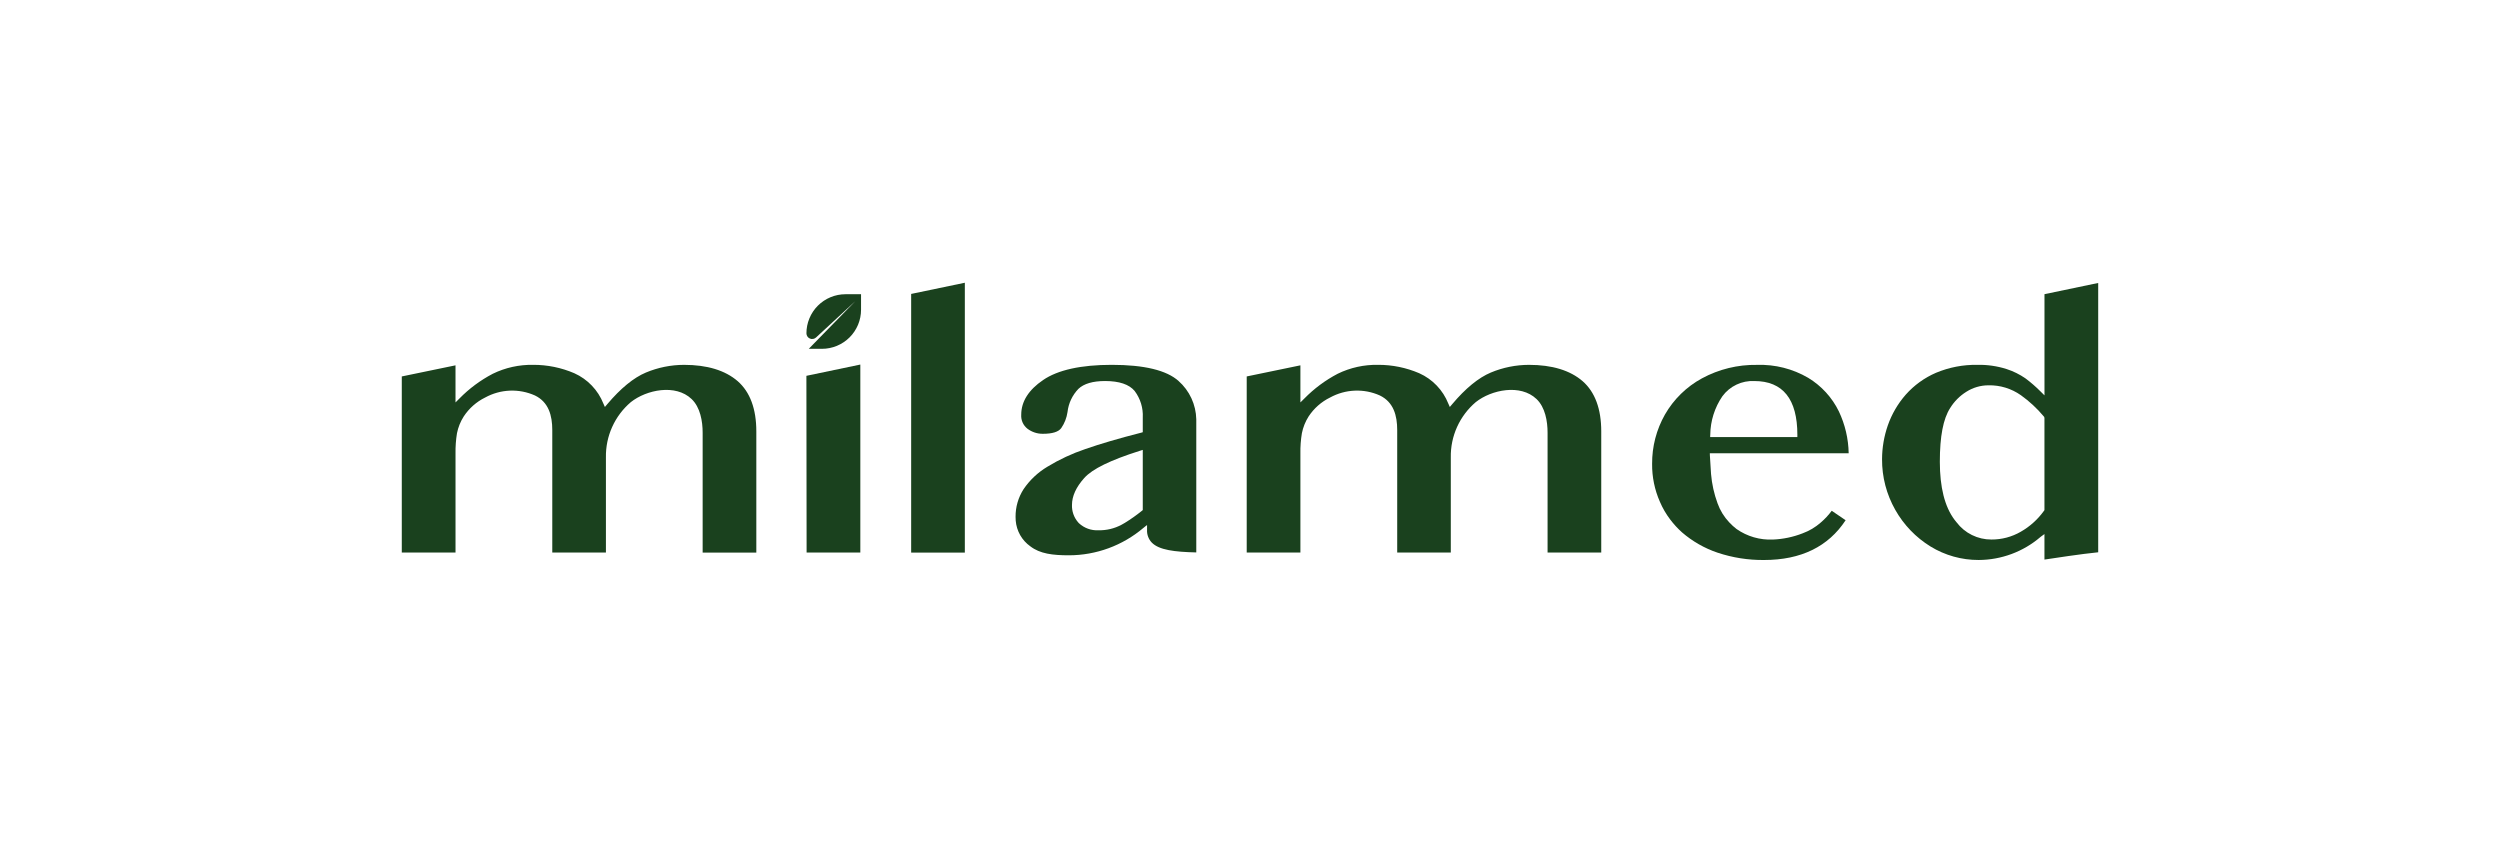
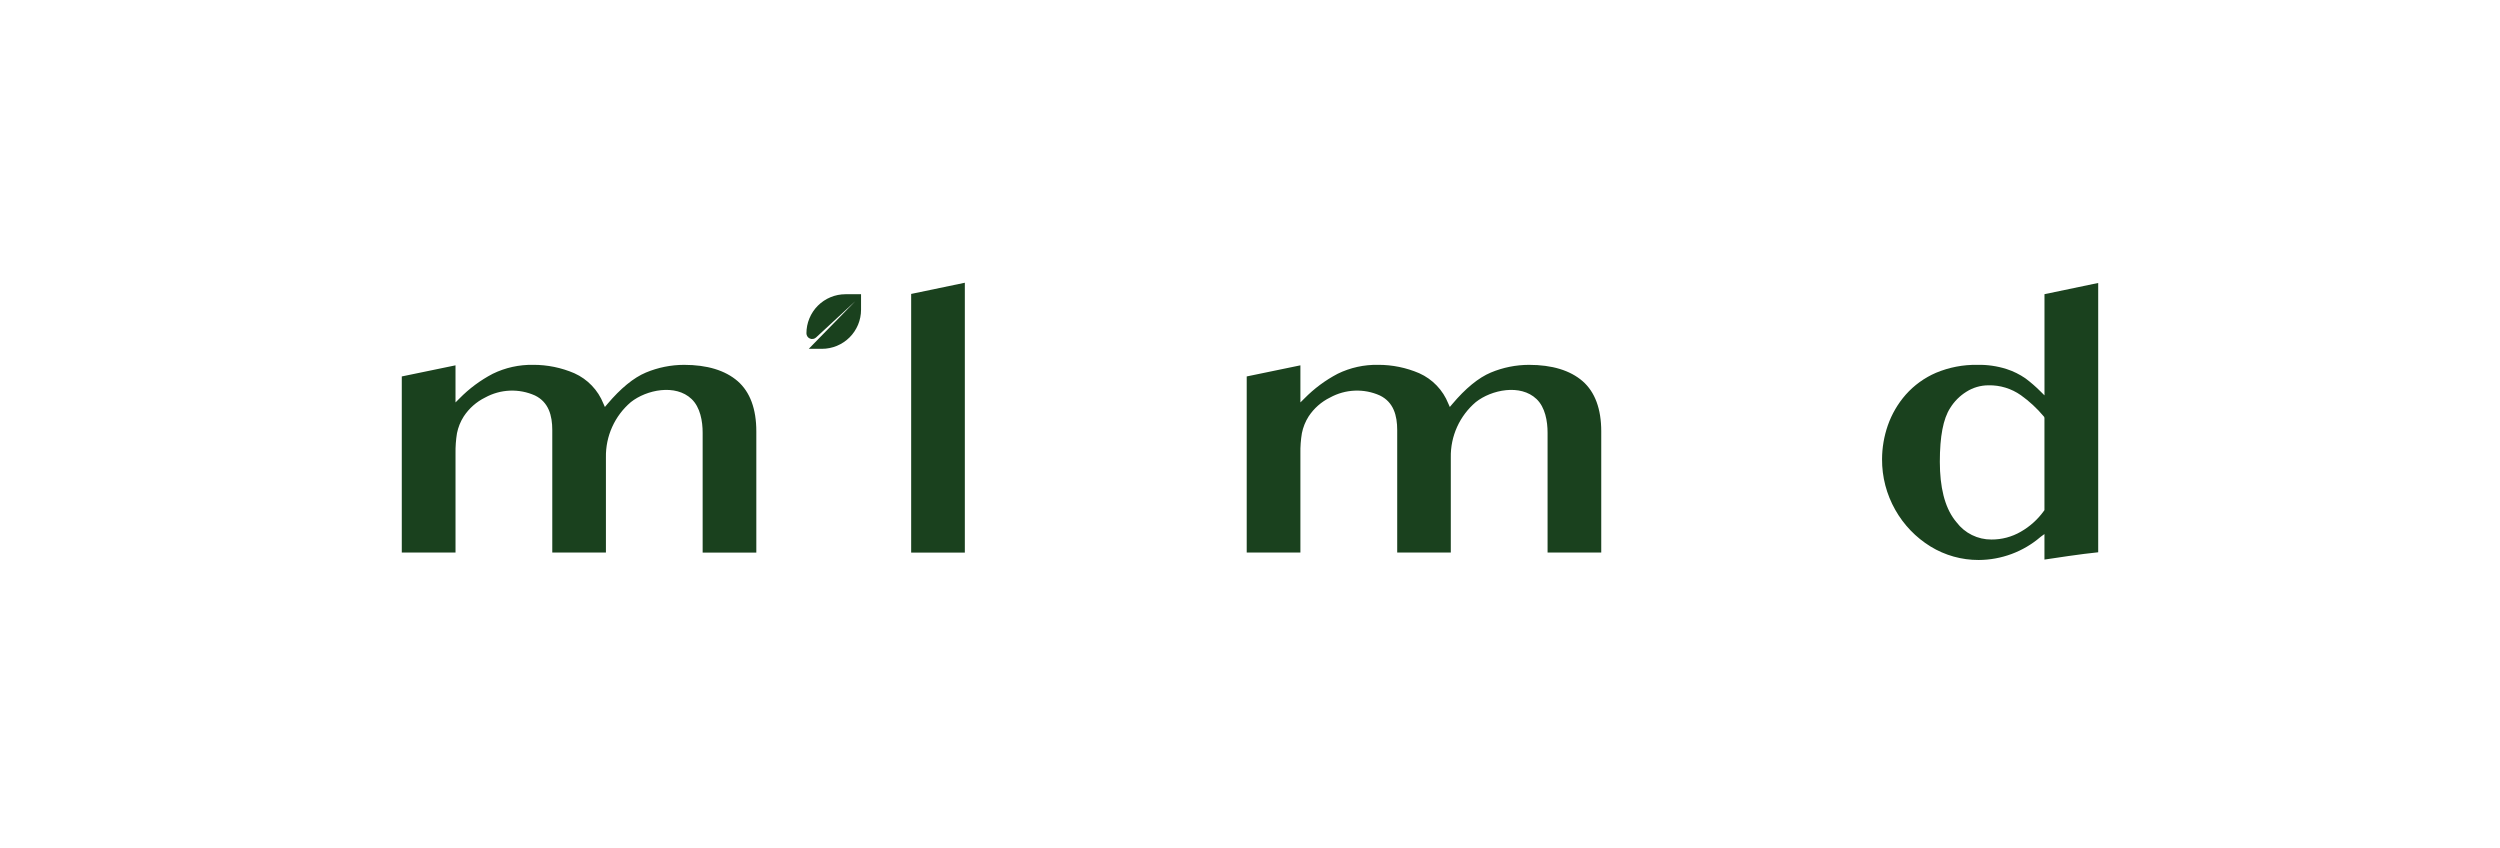
<svg xmlns="http://www.w3.org/2000/svg" width="168" height="57" viewBox="0 0 168 57" fill="none">
  <path d="M49.575 25.616C48.733 24.887 47.52 24.518 45.97 24.518C45.089 24.519 44.217 24.695 43.405 25.035C42.58 25.381 41.706 26.097 40.808 27.161L40.649 27.349L40.549 27.124C40.188 26.215 39.487 25.482 38.594 25.081C37.722 24.706 36.782 24.514 35.833 24.517C34.893 24.499 33.962 24.704 33.117 25.116C32.286 25.55 31.529 26.112 30.873 26.781L30.61 27.044V24.55L27 25.297V37.132H30.611V30.474C30.603 30.018 30.636 29.562 30.709 29.112C30.79 28.71 30.944 28.327 31.165 27.982C31.523 27.438 32.02 26.999 32.605 26.712C33.114 26.433 33.681 26.275 34.261 26.251C34.841 26.228 35.419 26.339 35.949 26.576C36.871 27.025 37.113 27.925 37.113 28.897V37.132H40.718V30.733C40.706 30.029 40.849 29.331 41.139 28.69C41.428 28.048 41.856 27.479 42.392 27.023C43.446 26.186 45.399 25.788 46.473 26.813C47.059 27.369 47.218 28.304 47.218 29.081V37.133H50.825V28.99C50.825 27.477 50.403 26.341 49.575 25.616Z" fill="#1A411E" />
  <path d="M106.354 25.616C105.512 24.887 104.299 24.518 102.747 24.518C101.867 24.519 100.996 24.695 100.184 25.035C99.359 25.381 98.483 26.096 97.587 27.161L97.428 27.349L97.328 27.124C96.967 26.214 96.266 25.481 95.373 25.081C94.501 24.706 93.562 24.514 92.613 24.517C91.672 24.498 90.741 24.703 89.896 25.115C89.066 25.549 88.309 26.111 87.653 26.78L87.387 27.043V24.55L83.779 25.297V37.132H87.387V30.474C87.379 30.017 87.412 29.561 87.487 29.111C87.567 28.71 87.721 28.327 87.941 27.982C88.3 27.437 88.798 26.999 89.383 26.712C89.892 26.433 90.459 26.275 91.039 26.251C91.62 26.227 92.197 26.338 92.727 26.576C93.65 27.025 93.892 27.925 93.892 28.897V37.132H97.494V30.732C97.482 30.029 97.626 29.331 97.916 28.689C98.206 28.048 98.635 27.479 99.171 27.023C100.225 26.186 102.176 25.788 103.252 26.813C103.838 27.369 103.997 28.304 103.997 29.08V37.132H107.604V28.989C107.604 27.476 107.182 26.341 106.354 25.616" fill="#1A411E" />
-   <path d="M79.198 25.602C78.398 24.882 76.889 24.517 74.712 24.517C72.638 24.517 71.085 24.861 70.097 25.538C69.123 26.199 68.627 26.984 68.627 27.866C68.614 28.047 68.646 28.229 68.72 28.395C68.794 28.56 68.908 28.705 69.052 28.816C69.349 29.038 69.711 29.156 70.082 29.151C70.714 29.151 71.132 29.024 71.317 28.766C71.538 28.444 71.681 28.076 71.737 27.689C71.803 27.104 72.06 26.556 72.469 26.132C72.838 25.783 73.438 25.605 74.261 25.605C75.215 25.605 75.884 25.832 76.25 26.276C76.636 26.789 76.829 27.422 76.794 28.063V29.045L76.677 29.079C75.181 29.46 73.924 29.831 72.938 30.175C72.046 30.475 71.191 30.874 70.387 31.363C69.748 31.743 69.201 32.259 68.783 32.874C68.427 33.429 68.24 34.076 68.246 34.736C68.246 34.822 68.251 34.904 68.256 34.987C68.284 35.329 68.386 35.661 68.555 35.959C68.725 36.257 68.958 36.515 69.238 36.713C69.892 37.216 70.746 37.316 71.83 37.316C73.661 37.315 75.433 36.664 76.831 35.48L77.082 35.278V35.6C77.073 35.759 77.097 35.918 77.153 36.067C77.208 36.216 77.294 36.352 77.405 36.467C77.893 36.958 78.913 37.089 80.39 37.123V28.173C80.379 27.686 80.268 27.205 80.063 26.763C79.858 26.321 79.564 25.925 79.198 25.602ZM76.794 34.277L76.736 34.326C76.372 34.62 75.99 34.891 75.591 35.136C75.513 35.182 75.436 35.226 75.364 35.265C74.888 35.519 74.356 35.646 73.817 35.634C73.578 35.647 73.339 35.612 73.115 35.531C72.89 35.45 72.683 35.325 72.508 35.163C72.483 35.141 72.46 35.116 72.44 35.089C72.165 34.767 72.021 34.353 72.037 33.93C72.037 33.342 72.313 32.736 72.86 32.124C73.406 31.511 74.629 30.918 76.592 30.296L76.794 30.232V34.277Z" fill="#1A411E" />
-   <path d="M121.509 25.389C120.47 24.782 119.28 24.481 118.077 24.52C116.785 24.497 115.509 24.809 114.372 25.425C113.334 25.989 112.473 26.831 111.885 27.856C111.311 28.867 111.014 30.011 111.022 31.173C111.013 32.048 111.191 32.916 111.544 33.717C111.725 34.142 111.958 34.543 112.237 34.91C112.474 35.224 112.74 35.514 113.033 35.777C113.732 36.38 114.542 36.843 115.418 37.139C116.426 37.476 117.484 37.643 118.547 37.632C121.024 37.632 122.867 36.731 124.026 34.959L123.092 34.324C122.875 34.617 122.626 34.884 122.349 35.12C121.993 35.433 121.581 35.677 121.135 35.84C120.497 36.09 119.821 36.231 119.136 36.258C118.267 36.297 117.409 36.049 116.696 35.55C116.522 35.416 116.359 35.268 116.21 35.108C115.859 34.739 115.59 34.301 115.419 33.822C115.186 33.188 115.039 32.525 114.982 31.852C114.933 31.166 114.911 30.797 114.905 30.619L114.9 30.458H124.231C124.214 29.485 123.989 28.526 123.572 27.646C123.116 26.711 122.4 25.927 121.509 25.389ZM120.782 29.372H114.922L114.93 29.209C114.941 28.285 115.225 27.386 115.747 26.624C115.993 26.29 116.318 26.023 116.692 25.846C117.066 25.668 117.479 25.586 117.893 25.606C119.811 25.606 120.783 26.82 120.783 29.218L120.782 29.372Z" fill="#1A411E" />
-   <path d="M54.204 37.132H57.814V24.498L54.19 25.255L54.204 37.132Z" fill="#1A411E" />
  <path d="M61.23 19.752V37.133H64.837V19L61.23 19.752Z" fill="#1A411E" />
  <path d="M140.999 37.113V19.015L137.389 19.769V26.569L137.123 26.305C136.811 25.992 136.477 25.702 136.124 25.436C135.728 25.16 135.293 24.945 134.833 24.797C134.201 24.597 133.54 24.503 132.878 24.518C131.926 24.501 130.981 24.683 130.102 25.05C129.324 25.385 128.629 25.887 128.067 26.52C127.536 27.125 127.127 27.827 126.861 28.587C126.608 29.316 126.477 30.082 126.474 30.854C126.466 32.047 126.772 33.221 127.36 34.259C127.929 35.27 128.746 36.119 129.735 36.727C130.708 37.322 131.828 37.635 132.969 37.631C134.49 37.624 135.96 37.078 137.116 36.088L137.14 36.068L137.387 35.888V37.604C137.977 37.513 139.884 37.223 140.999 37.113M137.343 34.343C137.139 34.626 136.905 34.886 136.645 35.119C136.384 35.354 136.099 35.56 135.793 35.734C135.193 36.081 134.512 36.261 133.819 36.256C133.366 36.258 132.92 36.154 132.515 35.954C132.109 35.754 131.756 35.462 131.483 35.102C131.432 35.045 131.384 34.986 131.341 34.924C130.684 34.047 130.357 32.741 130.357 31.035C130.357 29.329 130.582 28.146 131.05 27.421C131.324 26.976 131.698 26.6 132.142 26.325C132.584 26.044 133.097 25.894 133.621 25.893C134.403 25.875 135.169 26.11 135.808 26.561C136.374 26.966 136.887 27.441 137.333 27.975L137.37 28.016L137.387 28.094V34.281L137.343 34.343Z" fill="#1A411E" />
  <path d="M56.819 19.772C56.474 19.772 56.132 19.84 55.813 19.972C55.495 20.104 55.205 20.297 54.961 20.541C54.717 20.785 54.524 21.075 54.392 21.394C54.26 21.713 54.192 22.054 54.192 22.399C54.192 22.474 54.214 22.547 54.255 22.609C54.296 22.672 54.354 22.721 54.423 22.75C54.491 22.78 54.567 22.789 54.64 22.777C54.714 22.764 54.782 22.73 54.837 22.68L57.475 20.241L54.349 23.441H55.233C55.578 23.441 55.919 23.373 56.239 23.241C56.557 23.109 56.847 22.916 57.092 22.672C57.336 22.428 57.529 22.139 57.662 21.82C57.794 21.501 57.862 21.159 57.862 20.814V19.772H56.819Z" fill="#1A411E" />
</svg>